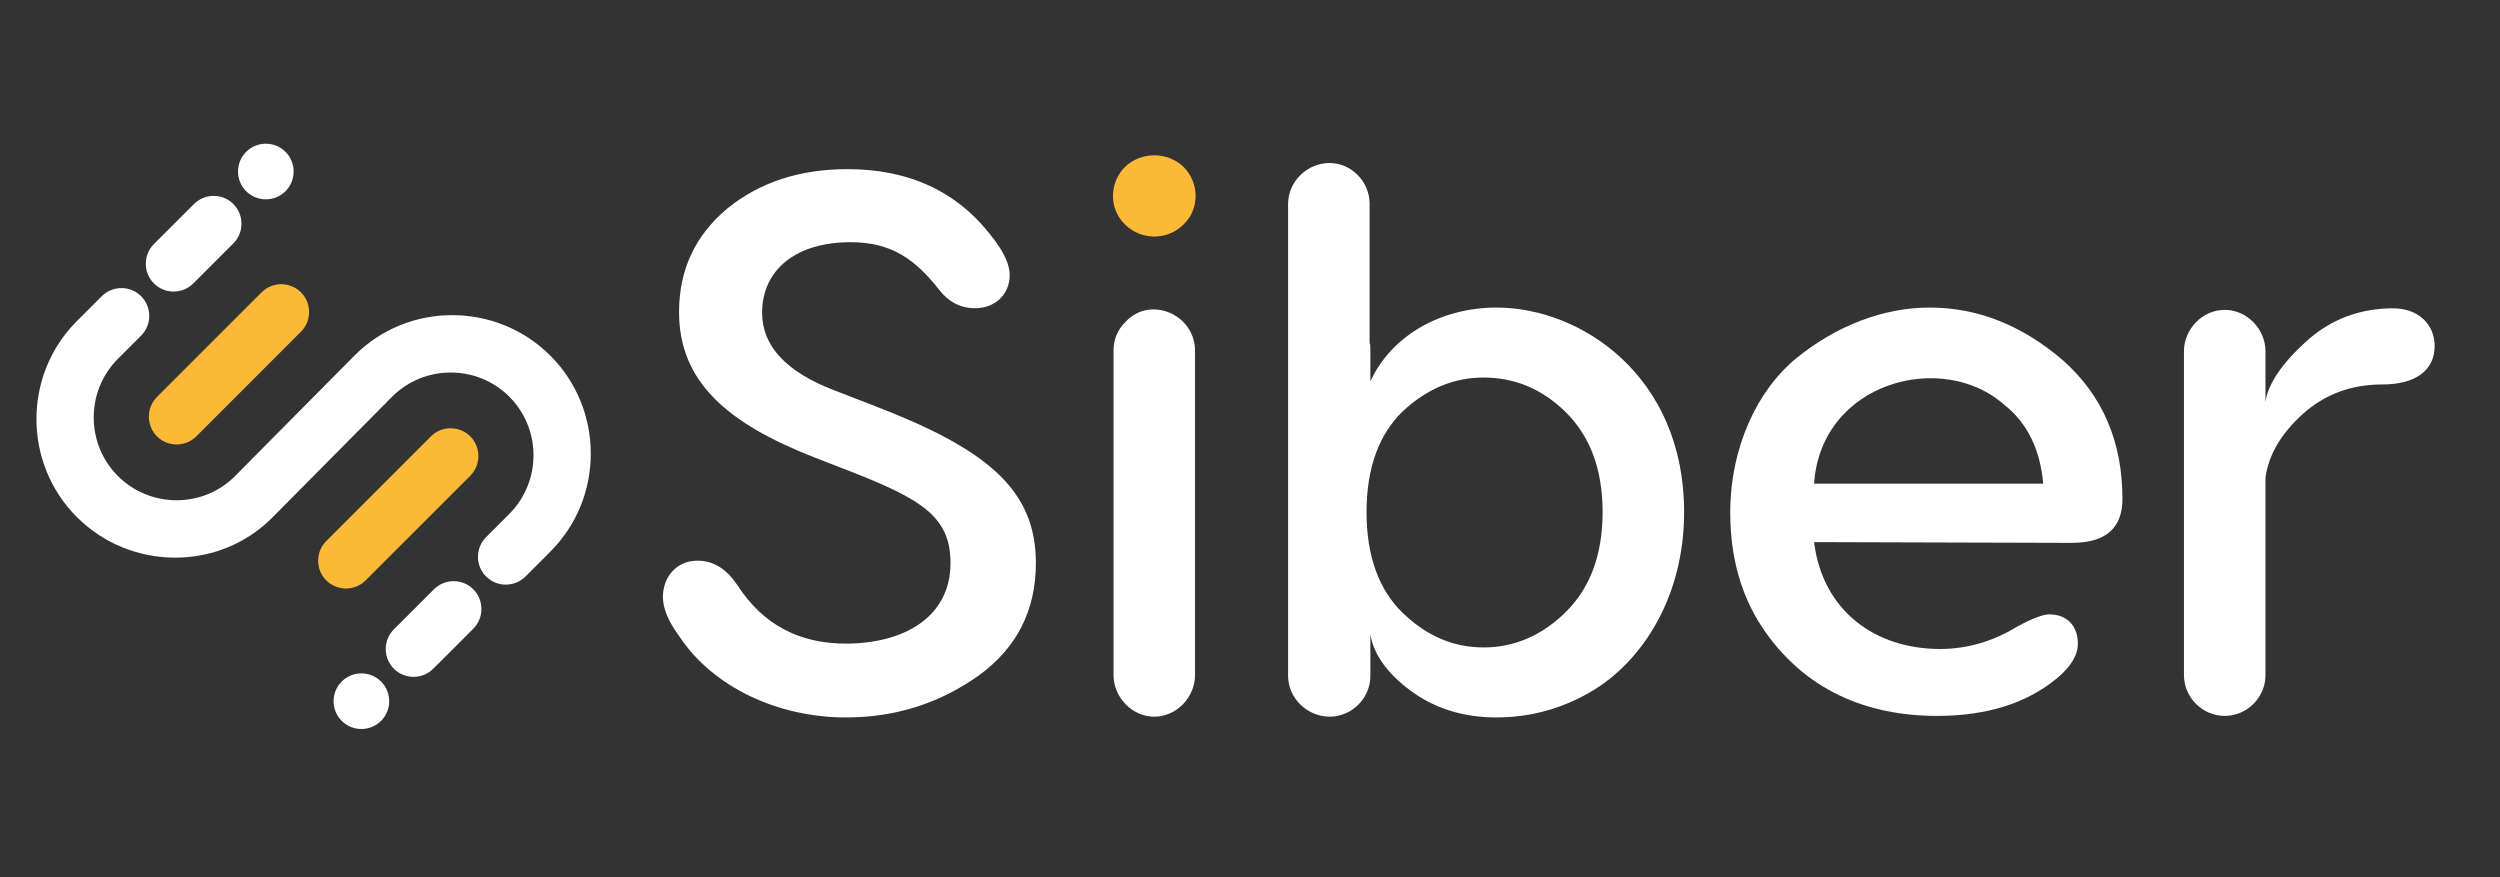
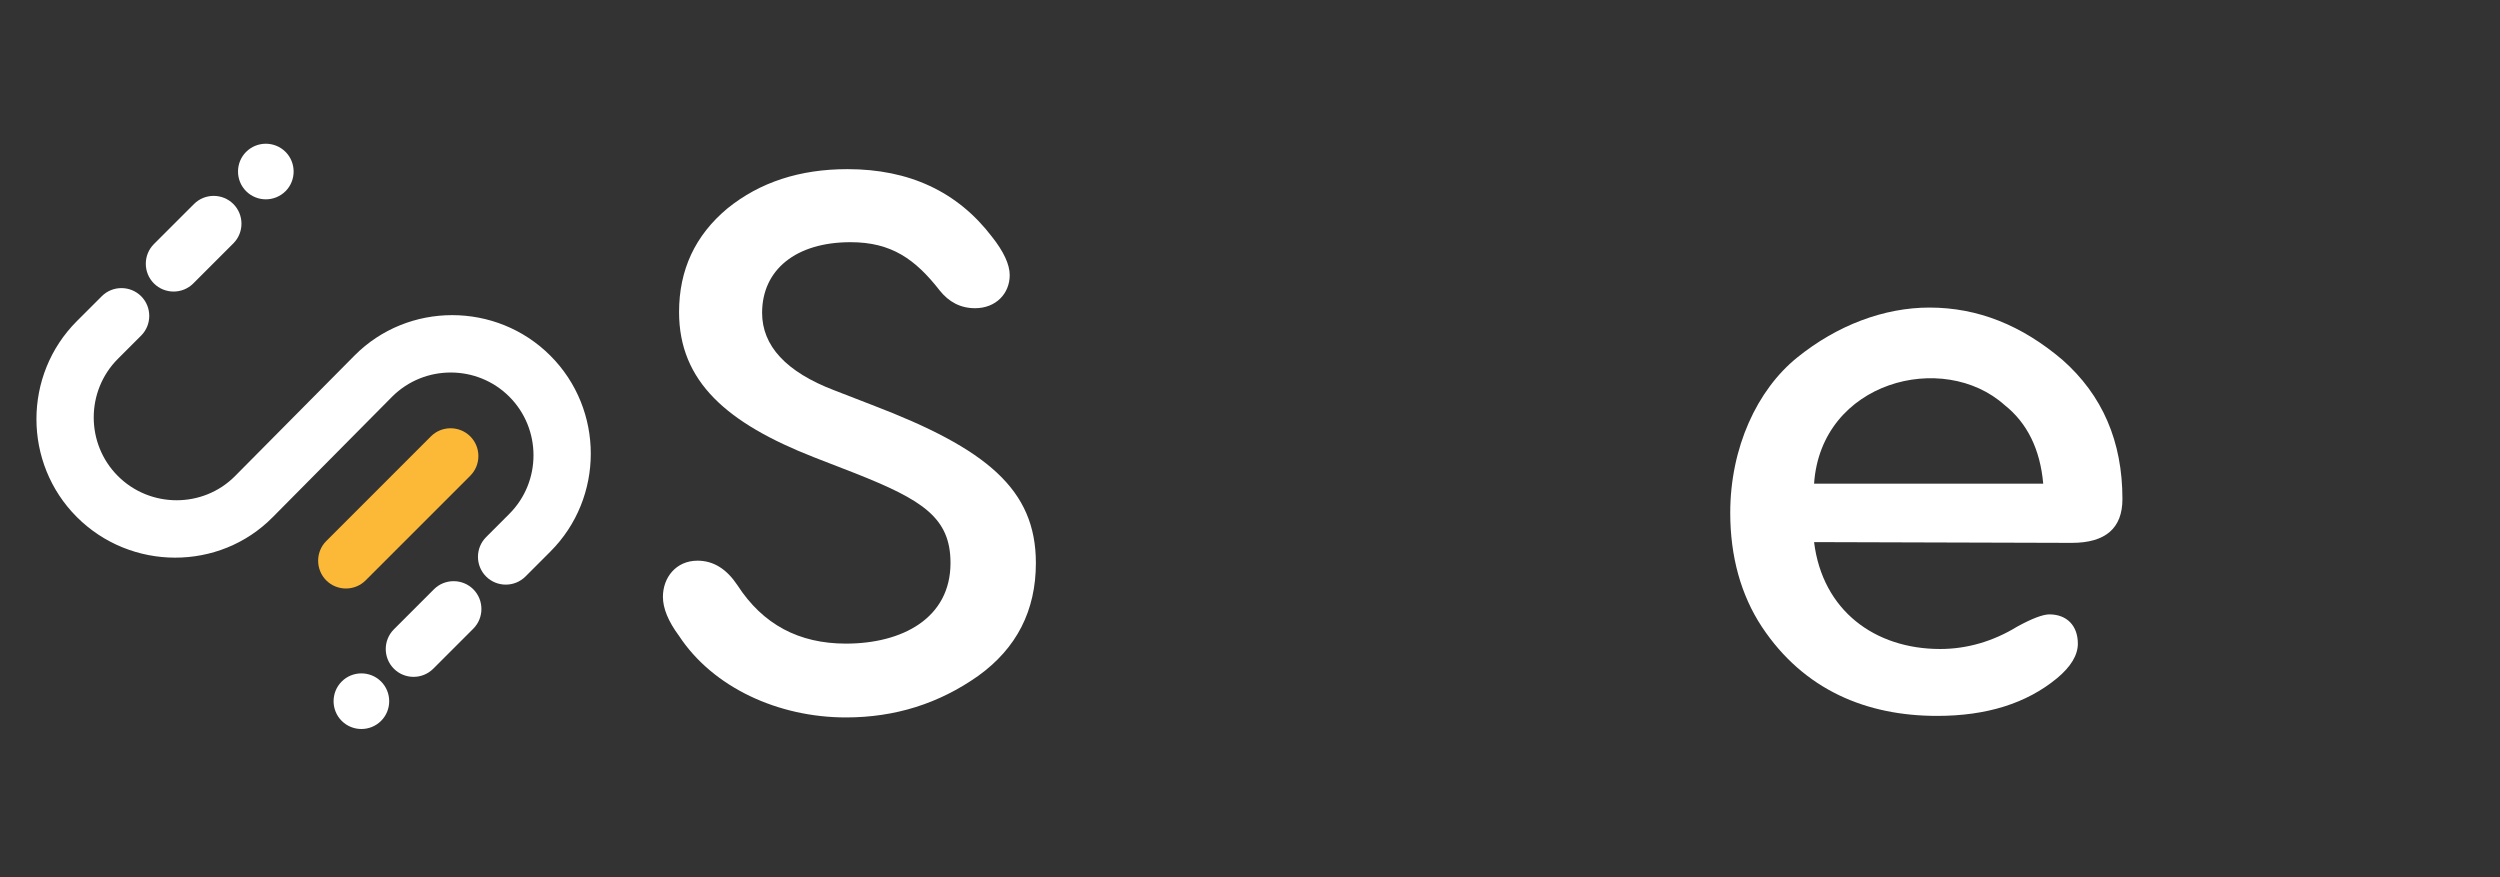
<svg xmlns="http://www.w3.org/2000/svg" width="114" height="40" viewBox="0 0 114 40" fill="none">
  <rect x="0" y="0" width="114" height="40" fill="#333333" stroke="none" />
  <path d="M38.644 7.713C36.47 7.713 34.647 8.309 33.174 9.501C31.701 10.729 30.965 12.301 30.965 14.23C30.965 17.415 33.174 19.302 37.101 20.845L38.995 21.581C42.081 22.803 43.343 23.609 43.343 25.672C43.343 28.197 41.134 29.349 38.574 29.349C36.435 29.349 34.787 28.478 33.63 26.69C33.139 25.953 32.543 25.567 31.806 25.567C30.825 25.567 30.229 26.338 30.229 27.215C30.229 27.741 30.474 28.337 30.965 28.998C32.508 31.347 35.488 32.715 38.574 32.715C40.818 32.715 42.817 32.083 44.605 30.821C46.359 29.559 47.236 27.846 47.236 25.672C47.236 22.312 44.991 20.459 39.766 18.466L38.048 17.8C35.839 16.958 34.752 15.766 34.752 14.265C34.752 12.301 36.295 11.044 38.784 11.044C40.643 11.044 41.73 11.81 42.852 13.248C43.273 13.773 43.799 14.054 44.465 14.054C45.411 14.054 46.043 13.388 46.043 12.546C46.043 12.056 45.763 11.465 45.236 10.799C43.659 8.73 41.45 7.713 38.644 7.713Z" fill="white" />
-   <path d="M51.338 14.662C50.952 15.047 50.777 15.468 50.777 15.994V30.78C50.777 31.797 51.619 32.68 52.635 32.68C53.652 32.68 54.493 31.797 54.493 30.78V15.994C54.493 14.341 52.46 13.47 51.338 14.662Z" fill="white" />
-   <path d="M53.968 10.238C54.704 9.536 54.704 8.344 53.968 7.608C53.232 6.906 52.039 6.906 51.303 7.608C50.567 8.344 50.567 9.536 51.303 10.238C52.039 10.968 53.232 10.968 53.968 10.238Z" fill="#FBB937" />
-   <path d="M68.24 14.025C65.68 14.025 63.435 15.323 62.489 17.391V15.988C62.489 15.813 62.489 15.708 62.454 15.638V9.291C62.454 8.274 61.612 7.433 60.63 7.433C59.613 7.433 58.737 8.274 58.737 9.291V30.821C58.737 31.838 59.613 32.68 60.63 32.68C61.647 32.68 62.489 31.838 62.489 30.821V28.927C62.629 29.804 63.225 30.681 64.312 31.487C65.399 32.294 66.697 32.715 68.24 32.715C69.607 32.715 70.939 32.4 72.202 31.733C74.727 30.435 76.796 27.385 76.796 23.352C76.796 17.146 72.097 14.025 68.24 14.025ZM67.644 29.523C66.276 29.523 65.048 28.998 63.962 27.946C62.874 26.893 62.314 25.351 62.314 23.352C62.314 21.354 62.874 19.811 63.962 18.759C65.048 17.742 66.276 17.216 67.644 17.216C69.081 17.216 70.343 17.742 71.43 18.828C72.517 19.916 73.079 21.424 73.079 23.352C73.079 25.281 72.517 26.789 71.43 27.876C70.343 28.963 69.081 29.523 67.644 29.523Z" fill="white" />
  <path d="M87.982 14.025C85.912 14.025 83.774 14.831 81.95 16.304C80.127 17.776 78.899 20.407 78.899 23.387C78.899 25.386 79.391 27.139 80.337 28.577C82.266 31.487 85.141 32.645 88.333 32.645C90.576 32.645 92.4 32.083 93.802 30.926C94.433 30.4 94.75 29.874 94.75 29.349C94.75 28.542 94.258 28.016 93.451 28.016C93.171 28.016 92.68 28.191 91.979 28.577C90.892 29.243 89.7 29.594 88.472 29.594C85.492 29.594 83.107 27.841 82.722 24.72L94.468 24.755C96.012 24.755 96.783 24.088 96.783 22.756C96.783 20.126 95.871 18.022 94.047 16.409C92.189 14.831 90.191 14.025 87.982 14.025ZM91.418 18.478C92.434 19.285 93.031 20.477 93.171 22.055H82.722C83.038 17.391 88.612 15.954 91.418 18.478Z" fill="white" />
-   <path d="M109.126 14.06C107.618 14.06 106.286 14.551 105.164 15.568C104.041 16.584 103.41 17.531 103.306 18.338V16.023C103.306 15.006 102.464 14.13 101.447 14.13C100.43 14.13 99.588 15.006 99.588 16.023V30.786C99.588 31.803 100.43 32.645 101.447 32.645C102.464 32.645 103.306 31.803 103.306 30.786V21.774C103.445 20.758 104.007 19.776 105.023 18.864C106.005 17.987 107.198 17.531 108.635 17.531C110.178 17.531 111.02 16.865 111.02 15.778C111.02 14.796 110.283 14.06 109.126 14.06Z" fill="white" />
  <path fill-rule="evenodd" clip-rule="evenodd" d="M17.377 32.872H17.377C16.883 33.366 16.076 33.366 15.582 32.872C15.088 32.379 15.088 31.571 15.582 31.077C16.076 30.583 16.883 30.583 17.377 31.077C17.871 31.571 17.871 32.379 17.377 32.872Z" fill="white" />
  <path fill-rule="evenodd" clip-rule="evenodd" d="M21.583 28.667L19.756 30.494C19.262 30.988 18.454 30.988 17.961 30.494C17.467 30 17.467 29.192 17.96 28.699L19.787 26.872C20.281 26.378 21.089 26.378 21.583 26.872C22.076 27.366 22.076 28.173 21.583 28.667Z" fill="white" />
  <path fill-rule="evenodd" clip-rule="evenodd" d="M21.444 21.694L16.672 26.466C16.179 26.959 15.371 26.959 14.877 26.466C14.384 25.972 14.384 25.165 14.877 24.671L19.649 19.899C20.143 19.405 20.951 19.406 21.444 19.899V19.899C21.938 20.393 21.938 21.2 21.444 21.694Z" fill="#FBB937" />
  <path fill-rule="evenodd" clip-rule="evenodd" d="M7.019 11.129L8.846 9.303C9.34 8.809 10.147 8.809 10.641 9.303C11.134 9.796 11.135 10.604 10.641 11.098L8.814 12.925C8.321 13.418 7.513 13.418 7.019 12.925C6.525 12.431 6.525 11.623 7.019 11.129Z" fill="white" />
  <path fill-rule="evenodd" clip-rule="evenodd" d="M11.224 6.924H11.225C11.718 6.431 12.525 6.431 13.019 6.924C13.513 7.418 13.513 8.226 13.02 8.719L13.019 8.719C12.525 9.213 11.718 9.213 11.224 8.719V8.719C10.73 8.226 10.73 7.418 11.224 6.924Z" fill="white" />
-   <path fill-rule="evenodd" clip-rule="evenodd" d="M7.157 18.102L11.929 13.33C12.423 12.837 13.23 12.837 13.724 13.33C14.218 13.824 14.218 14.632 13.724 15.125L8.952 19.898C8.459 20.391 7.651 20.391 7.157 19.898C6.664 19.403 6.664 18.596 7.157 18.102Z" fill="#FBB937" />
  <path fill-rule="evenodd" clip-rule="evenodd" d="M25.096 25.153L23.961 26.289C23.467 26.782 22.659 26.782 22.166 26.289C21.672 25.795 21.672 24.987 22.166 24.493H22.166L23.225 23.433C24.695 21.964 24.695 19.559 23.225 18.089C21.756 16.619 19.351 16.619 17.881 18.089L12.441 23.578C10.004 26.056 5.962 26.036 3.505 23.578H3.505C1.048 21.121 1.047 17.1 3.505 14.643L4.641 13.508H4.641C5.134 13.014 5.942 13.014 6.436 13.508H6.436C6.929 14.002 6.929 14.809 6.436 15.303H6.436L5.376 16.363C3.907 17.832 3.906 20.237 5.376 21.707C6.846 23.177 9.258 23.183 10.72 21.707L16.161 16.218C18.607 13.749 22.639 13.76 25.096 16.218H25.096C27.554 18.675 27.555 22.696 25.096 25.153Z" fill="white" />
</svg>